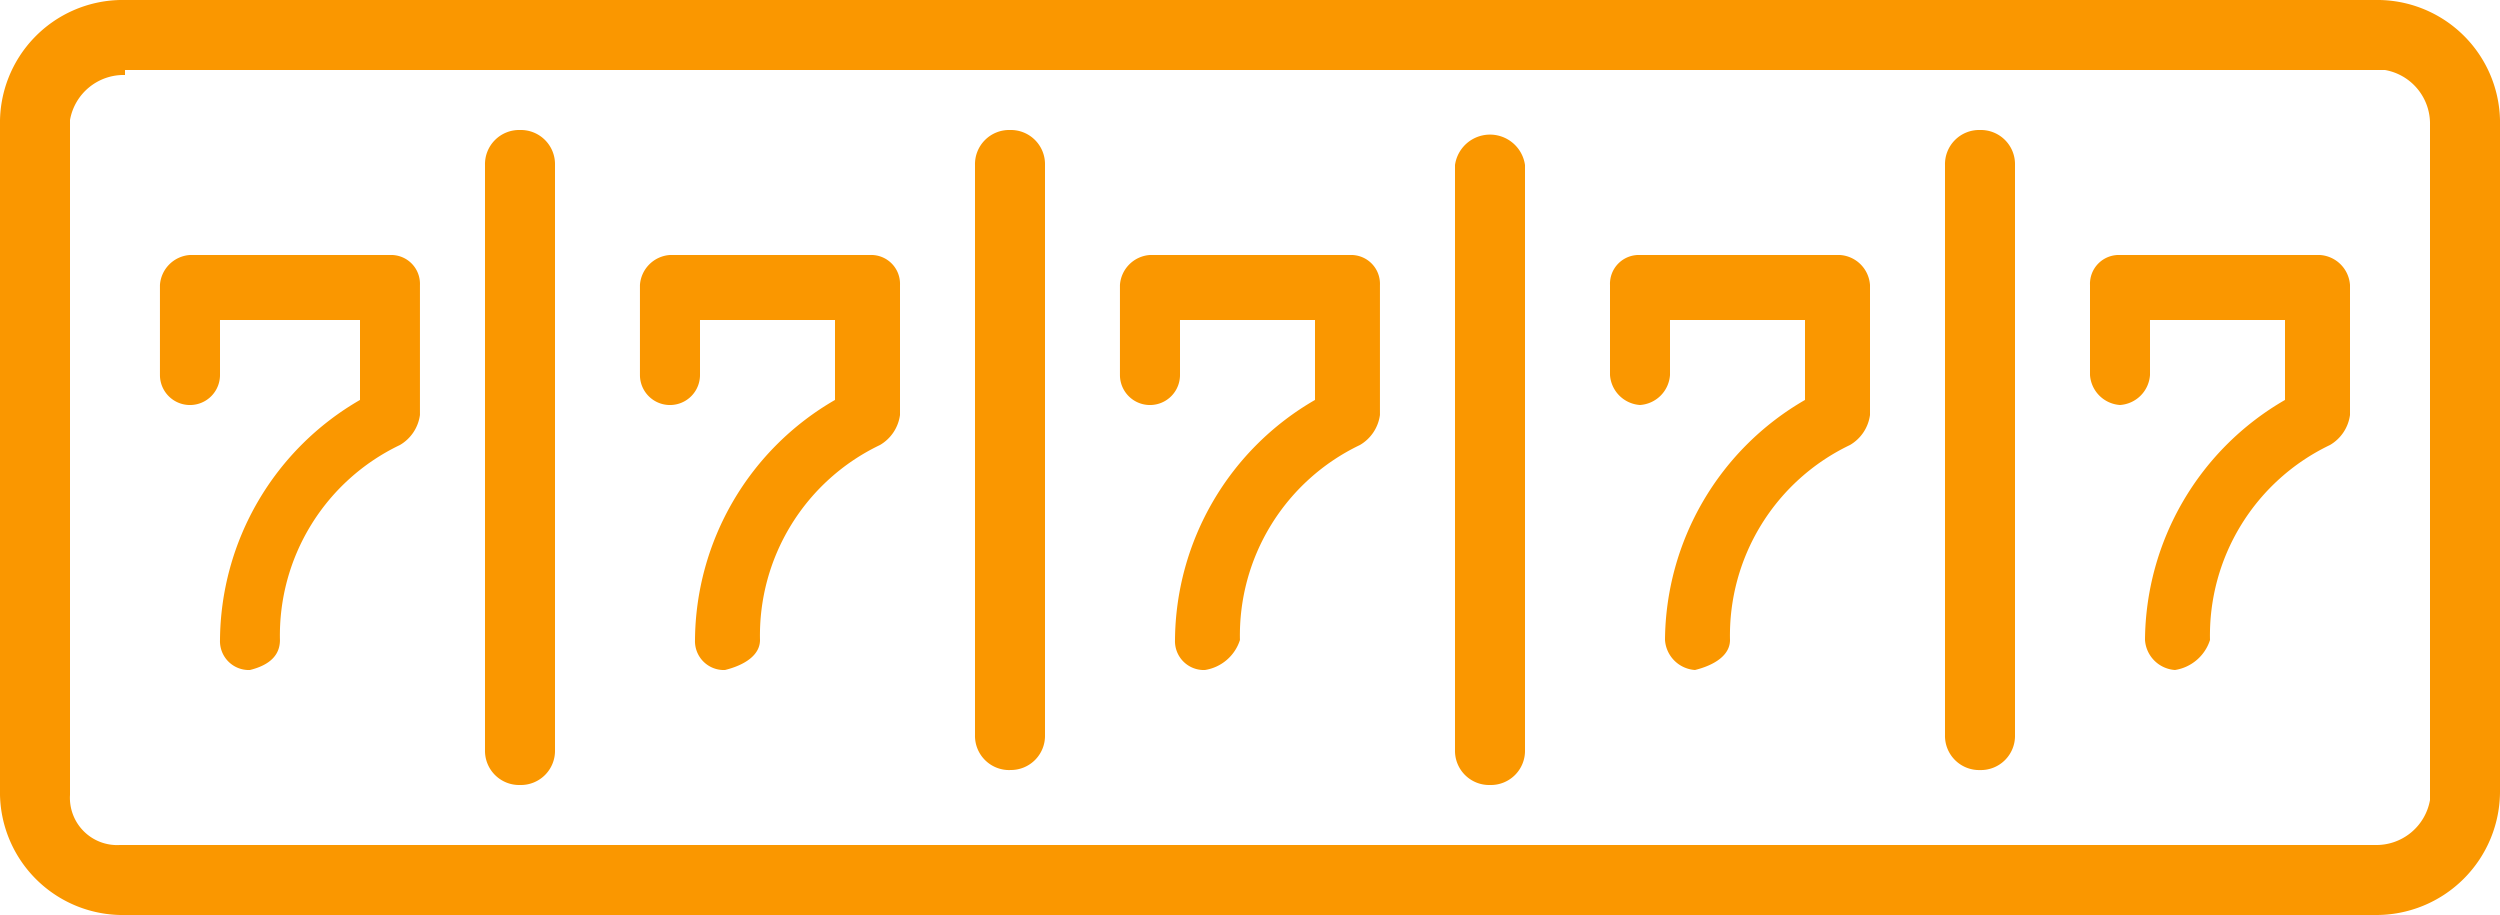
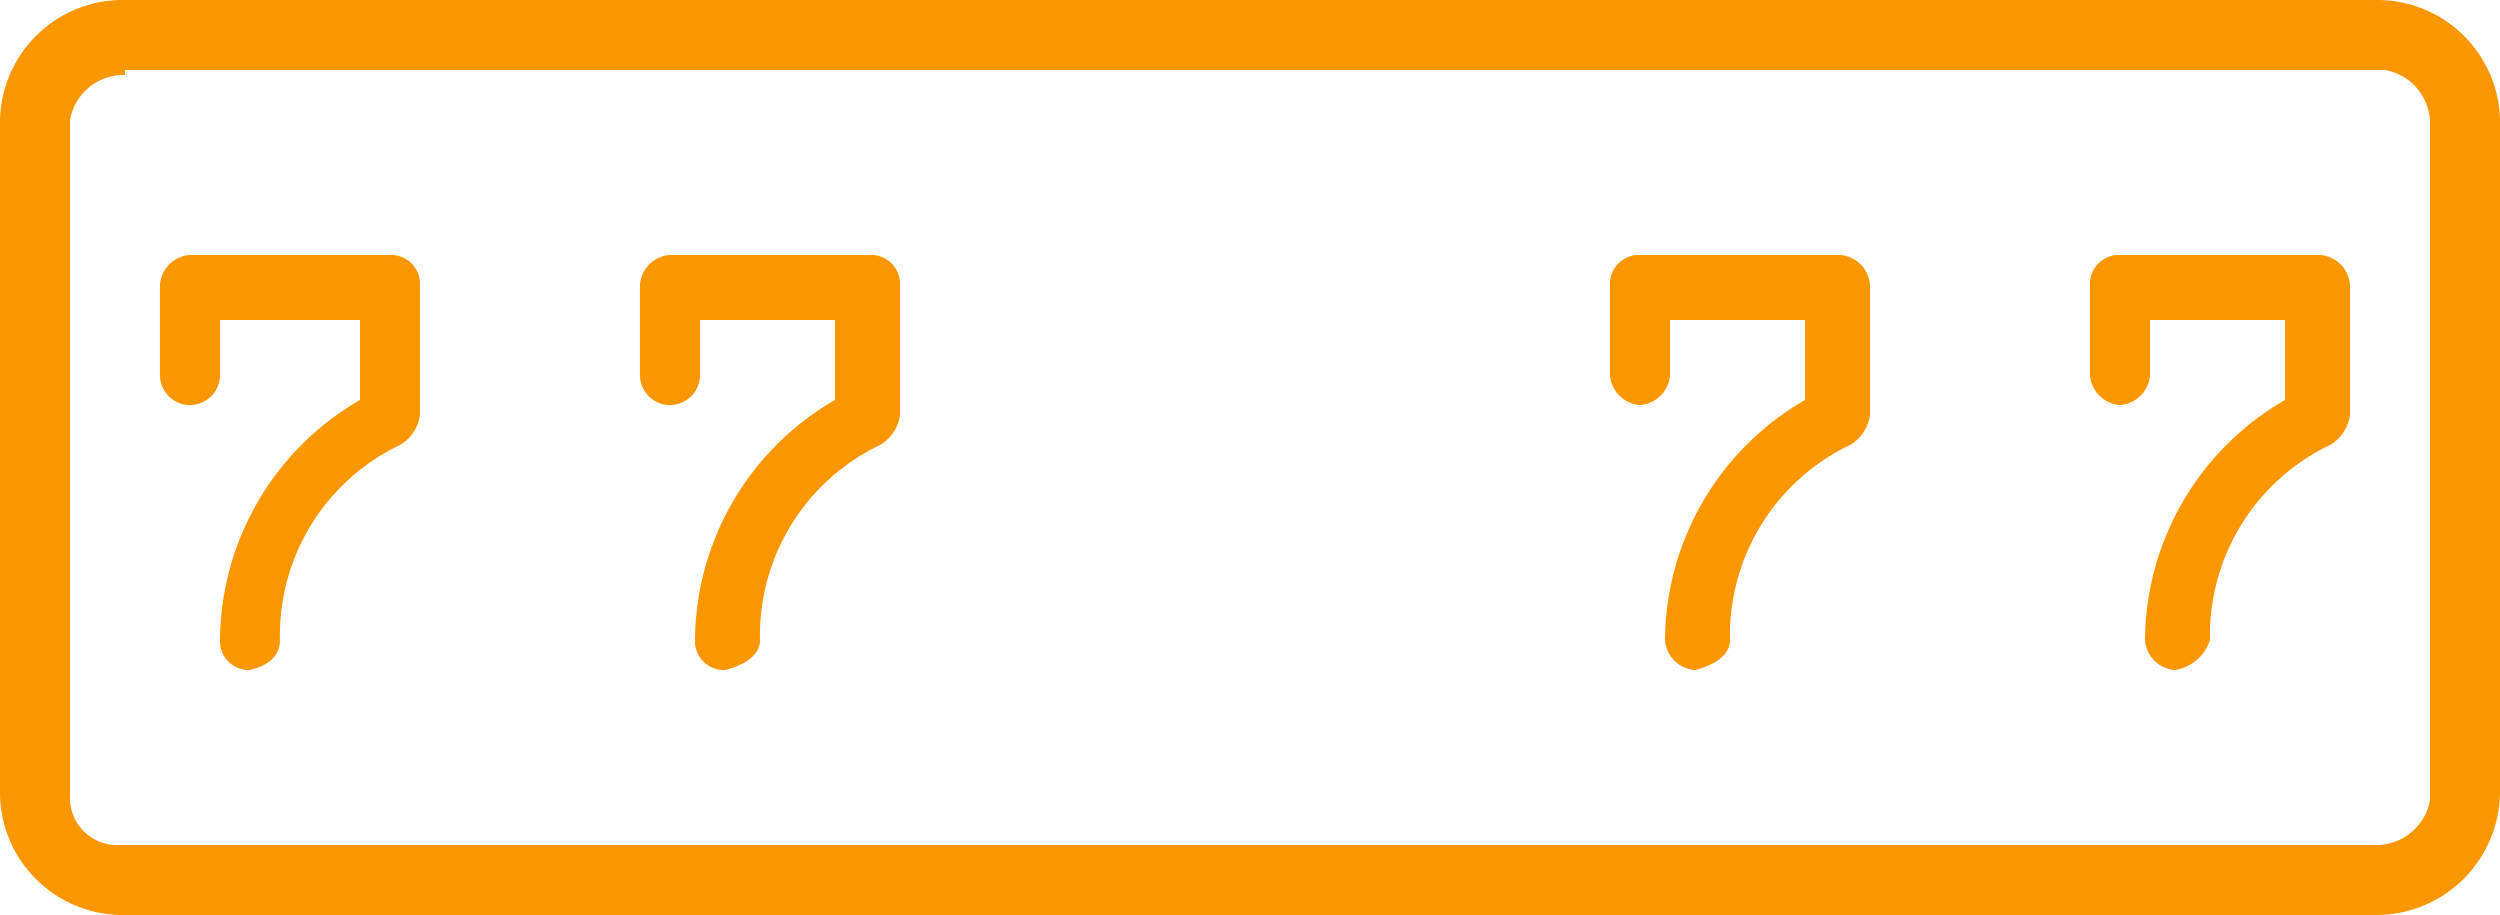
<svg xmlns="http://www.w3.org/2000/svg" width="179" height="65.514" viewBox="0 0 179 65.514">
  <g id="icon-5pokies-orange" transform="translate(-17.9 -74.464)">
    <path id="Path_514" d="M187.95,139.978H26.85a8.791,8.791,0,0,1-8.95-8.592h0V83.414a8.791,8.791,0,0,1,8.592-8.95H187.95a8.791,8.791,0,0,1,8.95,8.592h0v47.972A8.863,8.863,0,0,1,187.95,139.978ZM26.85,79.834a3.9,3.9,0,0,0-3.938,3.222v48.33a3.382,3.382,0,0,0,3.58,3.58H187.95a3.9,3.9,0,0,0,3.938-3.222V83.414a3.9,3.9,0,0,0-3.222-3.938H26.85Z" fill="#fa9700" />
    <path id="Path_511" d="M35.8,122.436a2.064,2.064,0,0,1-2.148-2.148h0A20.008,20.008,0,0,1,43.676,103.1V97.376H33.652v3.938a2.148,2.148,0,1,1-4.3,0V94.87A2.31,2.31,0,0,1,31.5,92.722h14.32a2.064,2.064,0,0,1,2.148,2.148h0v9.308a2.944,2.944,0,0,1-1.432,2.148,15.1,15.1,0,0,0-8.592,13.962q0,1.611-2.148,2.148Z" fill="#fa9700" />
    <path id="Path_512" d="M69.81,122.436a2.064,2.064,0,0,1-2.148-2.148h0A20.008,20.008,0,0,1,77.686,103.1V97.376H68.02v3.938a2.148,2.148,0,1,1-4.3,0V94.87a2.31,2.31,0,0,1,2.148-2.148h14.32A2.064,2.064,0,0,1,82.34,94.87h0v9.308a2.944,2.944,0,0,1-1.432,2.148,15.1,15.1,0,0,0-8.592,13.962c0,1.074-1.074,1.79-2.506,2.148Z" fill="#fa9700" />
-     <path id="Path_513" d="M104.178,122.436a2.064,2.064,0,0,1-2.148-2.148h0A20.008,20.008,0,0,1,112.054,103.1V97.376h-9.666v3.938a2.148,2.148,0,1,1-4.3,0V94.87a2.31,2.31,0,0,1,2.148-2.148h14.32a2.064,2.064,0,0,1,2.148,2.148h0v9.308a2.944,2.944,0,0,1-1.432,2.148,15.1,15.1,0,0,0-8.592,13.962,3.14,3.14,0,0,1-2.506,2.148Z" fill="#fa9700" />
-     <path id="Path_515" d="M55.132,130.67a2.447,2.447,0,0,1-2.506-2.506h0V86.278a2.447,2.447,0,0,1,2.506-2.506h0a2.447,2.447,0,0,1,2.506,2.506h0v41.886A2.447,2.447,0,0,1,55.132,130.67Z" fill="#fa9700" />
-     <path id="Path_516" d="M90.216,129.6a2.447,2.447,0,0,1-2.506-2.506h0V86.278a2.447,2.447,0,0,1,2.506-2.506h0a2.447,2.447,0,0,1,2.506,2.506h0V127.09a2.447,2.447,0,0,1-2.506,2.506Z" fill="#fa9700" />
    <path id="Path_512-2" d="M139.262,122.436a2.31,2.31,0,0,1-2.148-2.148h0A20.008,20.008,0,0,1,147.138,103.1V97.376h-9.666v3.938a2.31,2.31,0,0,1-2.148,2.148h0a2.31,2.31,0,0,1-2.148-2.148V94.87a2.064,2.064,0,0,1,2.148-2.148h14.32a2.31,2.31,0,0,1,2.148,2.148h0v9.308a2.944,2.944,0,0,1-1.432,2.148,15.1,15.1,0,0,0-8.592,13.962c0,1.074-1.074,1.79-2.506,2.148Z" fill="#fa9700" />
    <path id="Path_513-2" d="M173.63,122.436a2.31,2.31,0,0,1-2.148-2.148h0A20.008,20.008,0,0,1,181.506,103.1V97.376H171.84v3.938a2.31,2.31,0,0,1-2.148,2.148h0a2.31,2.31,0,0,1-2.148-2.148V94.87a2.064,2.064,0,0,1,2.148-2.148h14.32a2.31,2.31,0,0,1,2.148,2.148h0v9.308a2.944,2.944,0,0,1-1.432,2.148,15.1,15.1,0,0,0-8.592,13.962,3.14,3.14,0,0,1-2.506,2.148Z" fill="#fa9700" />
-     <path id="Path_515-2" d="M124.584,130.67a2.447,2.447,0,0,1-2.506-2.506h0V86.278a2.531,2.531,0,0,1,5.012,0h0v41.886A2.447,2.447,0,0,1,124.584,130.67Z" fill="#fa9700" />
-     <path id="Path_516-2" d="M159.668,129.6a2.447,2.447,0,0,1-2.506-2.506h0V86.278a2.447,2.447,0,0,1,2.506-2.506h0a2.447,2.447,0,0,1,2.506,2.506h0V127.09A2.447,2.447,0,0,1,159.668,129.6Z" fill="#fa9700" />
  </g>
</svg>